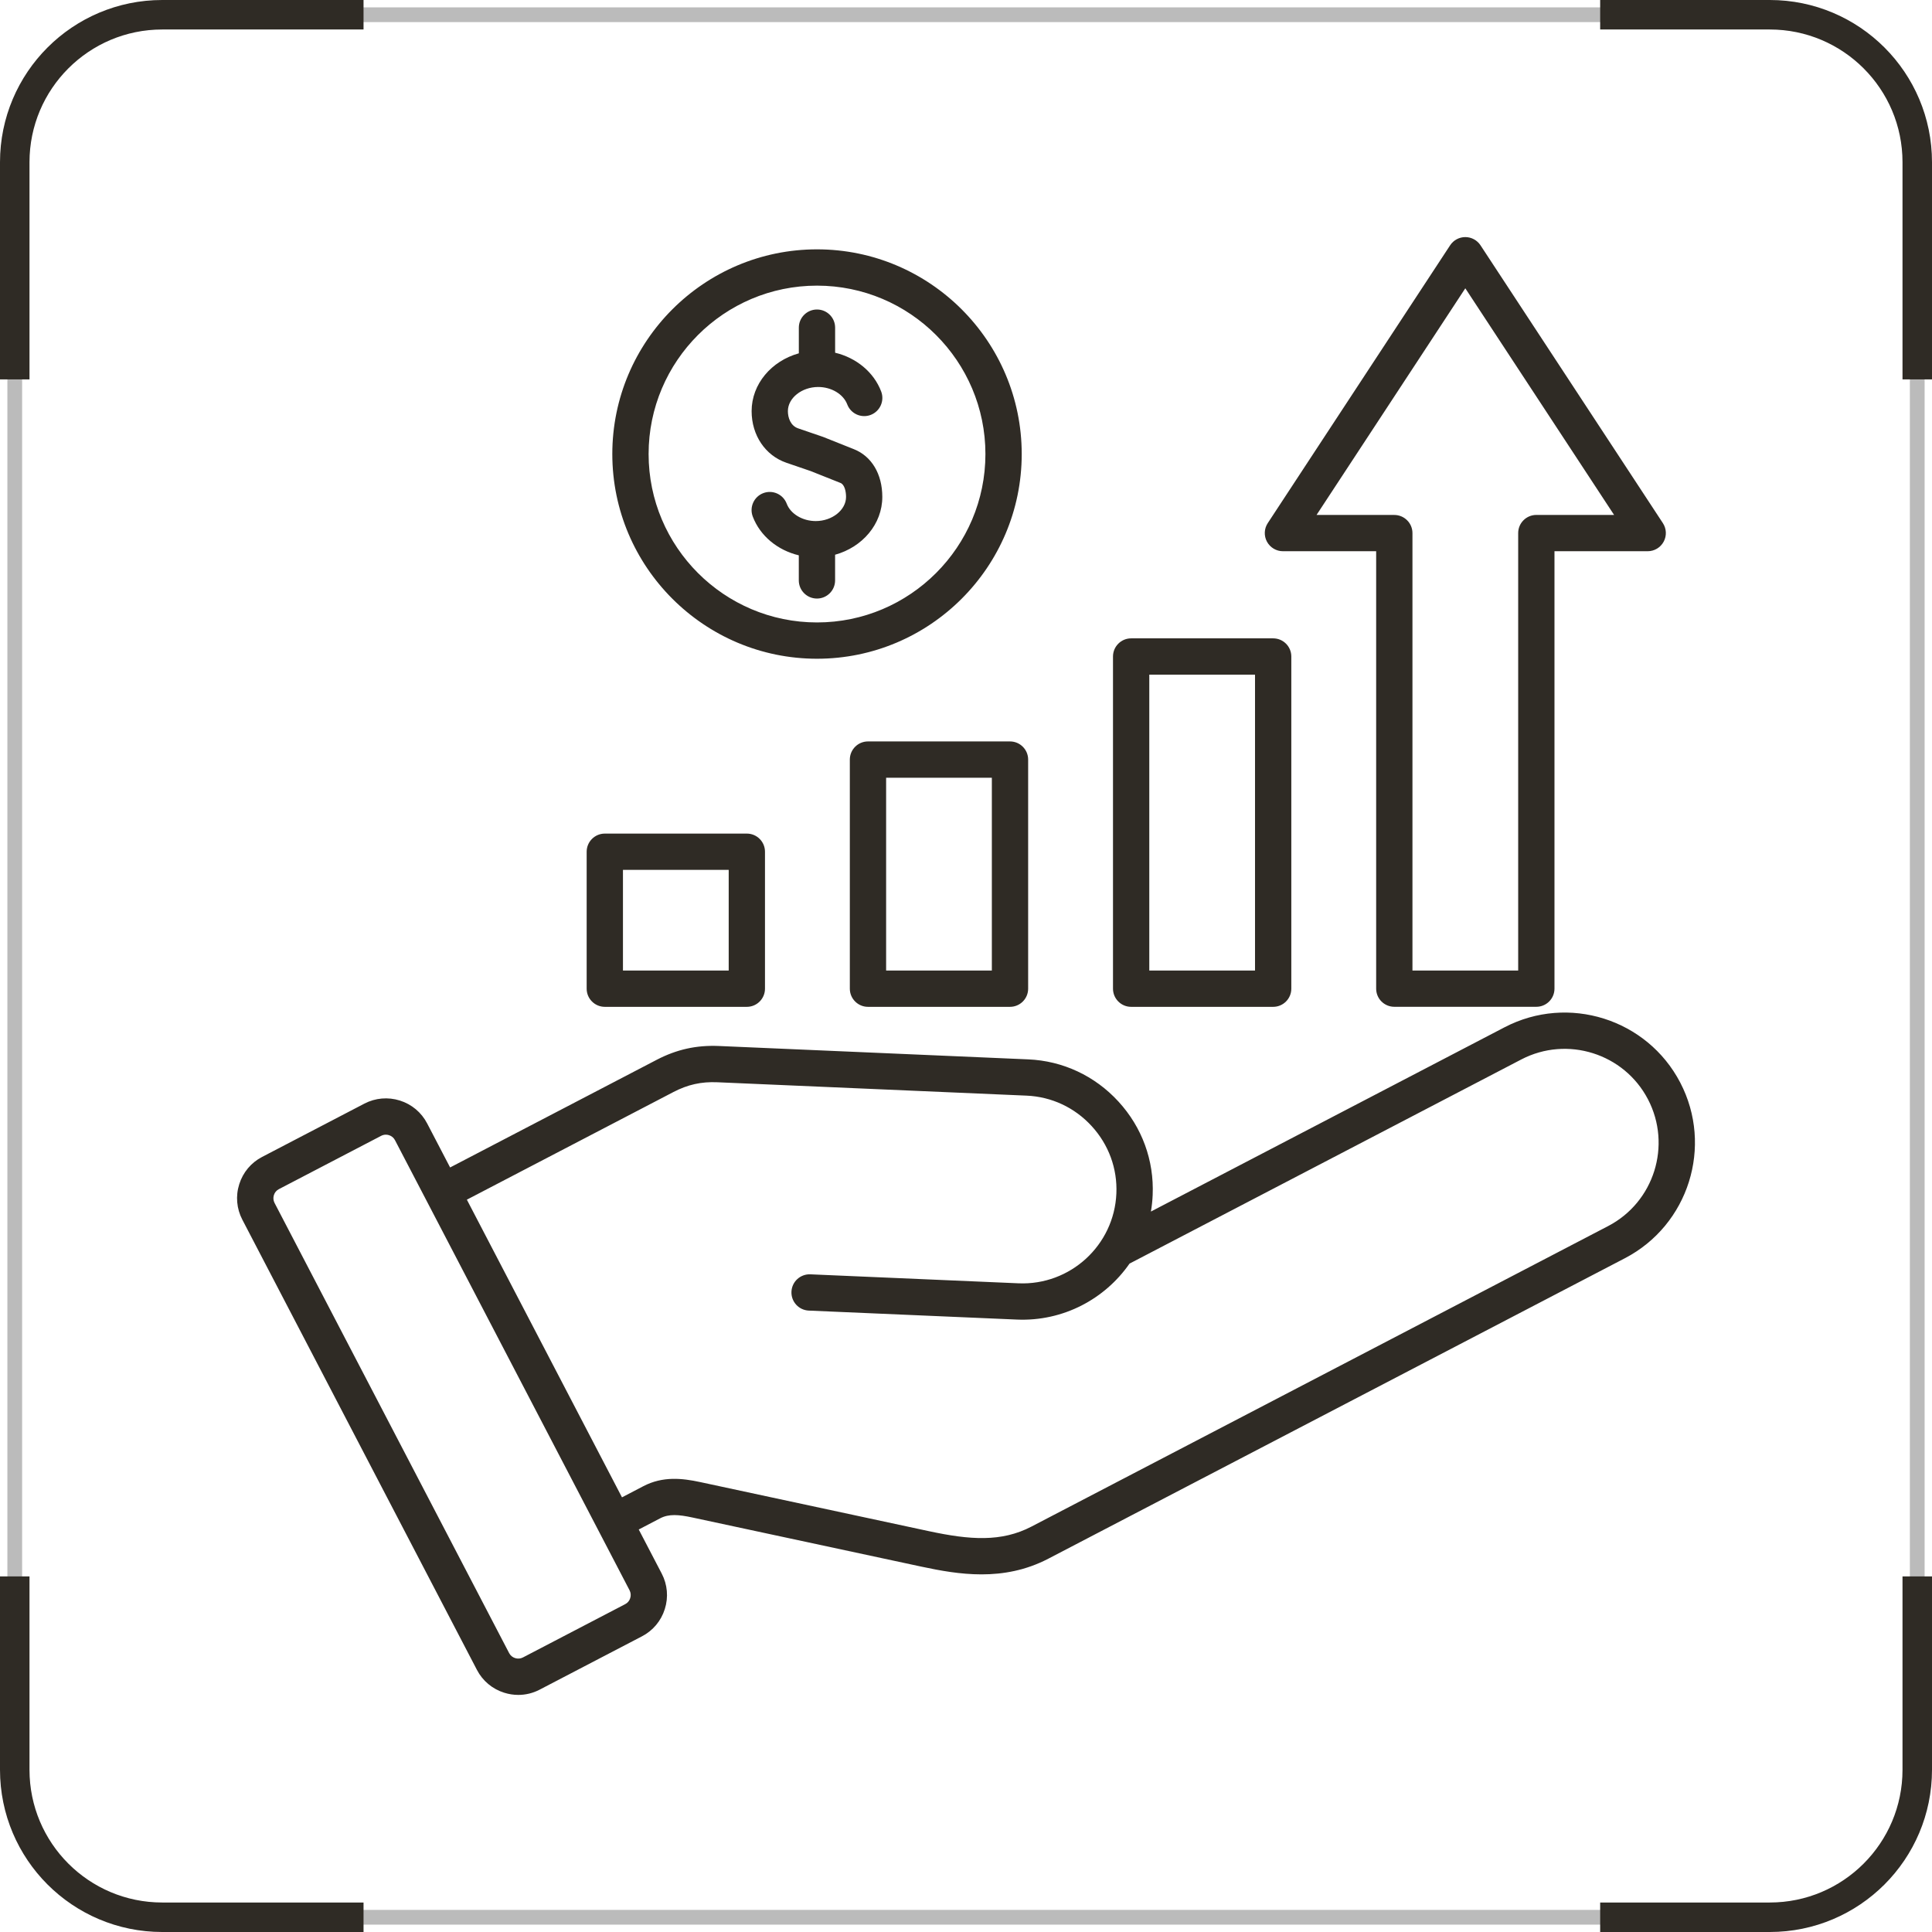
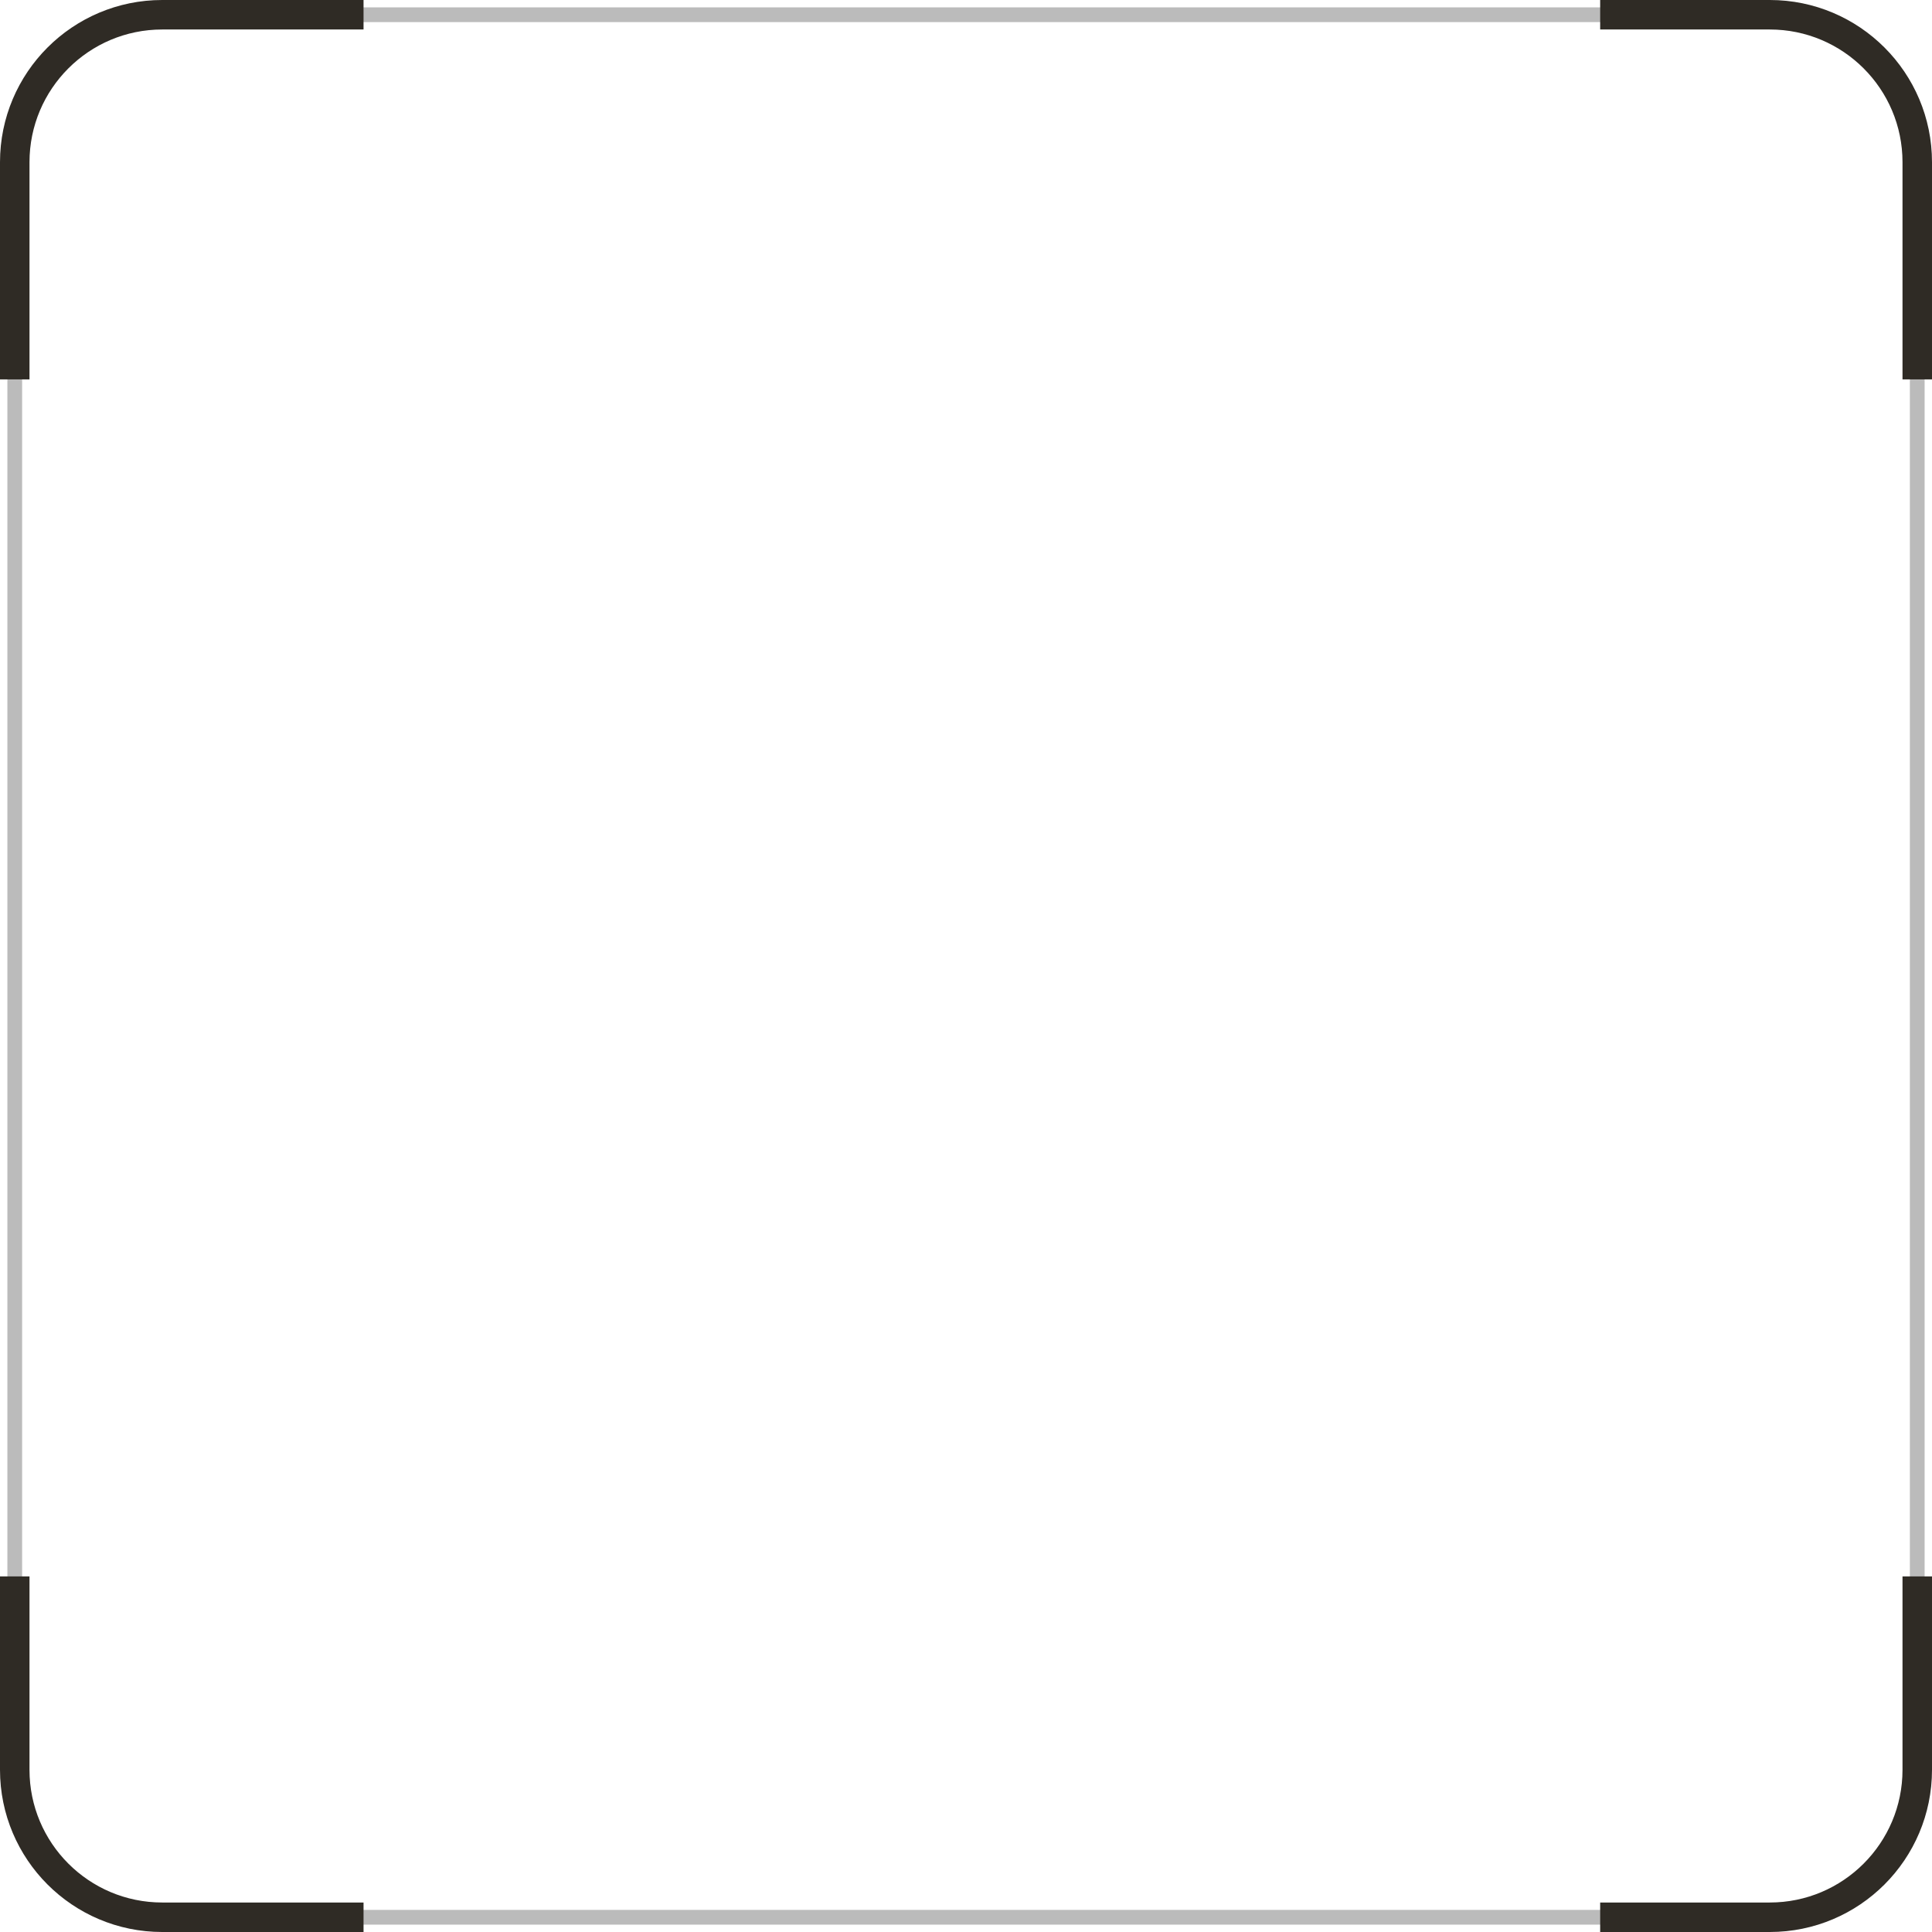
<svg xmlns="http://www.w3.org/2000/svg" width="131" height="131" viewBox="0 0 131 131" fill="none">
  <rect x="1" y="1" width="129" height="129" rx="10" stroke="#BBBBBB" />
  <path d="M24.65 1H11C5.477 1 1 5.477 1 11V25.725M108.5 130H120C125.523 130 130 125.523 130 120V106.888M1 106.888V120C1 125.523 5.477 130 11 130H24.65M130 25.725V11C130 5.477 125.523 1 120 1H108.5" stroke="#2F2B25" stroke-width="2" />
-   <path d="M113.929 73.404C111.679 69.087 106.335 67.405 102.018 69.655L78.038 82.15C78.1 81.785 78.141 81.412 78.157 81.033C78.26 78.684 77.436 76.433 75.836 74.69C74.236 72.946 72.064 71.931 69.716 71.831L48.747 70.924C47.221 70.859 45.88 71.156 44.525 71.862L30.52 79.16L28.961 76.17C28.573 75.426 27.915 74.874 27.111 74.622C26.307 74.37 25.452 74.444 24.708 74.831L17.77 78.447C17.026 78.834 16.474 79.493 16.222 80.296C15.967 81.1 16.043 81.956 16.431 82.7L32.339 113.228C32.726 113.972 33.385 114.524 34.189 114.776C34.502 114.875 34.824 114.924 35.142 114.924C35.643 114.924 36.137 114.805 36.592 114.567L43.53 110.951C44.274 110.564 44.826 109.906 45.078 109.102C45.333 108.298 45.257 107.443 44.869 106.698L43.31 103.708L44.764 102.949C45.359 102.64 46.017 102.695 46.955 102.896L62.473 106.226C63.746 106.499 65.125 106.751 66.55 106.751C68.026 106.751 69.558 106.481 71.08 105.689L110.176 85.315C114.497 83.065 116.179 77.723 113.929 73.404ZM42.732 108.363C42.677 108.542 42.556 108.685 42.394 108.769L35.456 112.385C35.294 112.469 35.107 112.485 34.929 112.428C34.751 112.373 34.607 112.252 34.523 112.09L18.615 81.564C18.531 81.402 18.515 81.213 18.57 81.037C18.625 80.858 18.746 80.715 18.908 80.631L25.846 77.015C25.944 76.964 26.051 76.937 26.162 76.937C26.234 76.937 26.303 76.948 26.375 76.97C26.553 77.025 26.697 77.146 26.781 77.308L28.908 81.387L42.689 107.832C42.773 107.998 42.79 108.185 42.732 108.363ZM109.042 83.133L69.946 103.507C67.901 104.574 65.769 104.418 62.992 103.823L47.474 100.492C46.255 100.23 44.945 100.084 43.628 100.769L42.174 101.528L31.656 81.344L45.661 74.046C46.631 73.541 47.549 73.336 48.64 73.383L69.61 74.29C71.302 74.364 72.868 75.096 74.021 76.355C75.175 77.612 75.77 79.236 75.696 80.928C75.545 84.437 72.567 87.166 69.058 87.015L54.947 86.406C54.268 86.379 53.694 86.902 53.665 87.583C53.636 88.262 54.161 88.836 54.84 88.865L68.951 89.474C72.085 89.609 74.917 88.083 76.588 85.68C76.597 85.676 76.605 85.671 76.615 85.665L103.152 71.837C106.265 70.215 110.121 71.427 111.743 74.542C113.365 77.657 112.157 81.51 109.042 83.133ZM41.01 68.269H50.64C51.319 68.269 51.87 67.717 51.87 67.038V57.752C51.87 57.073 51.319 56.522 50.64 56.522H41.01C40.331 56.522 39.779 57.073 39.779 57.752V67.038C39.779 67.717 40.331 68.269 41.01 68.269ZM42.24 58.983H49.41V65.808H42.24V58.983ZM58.853 50.273C58.175 50.273 57.623 50.825 57.623 51.503V67.038C57.623 67.717 58.175 68.269 58.853 68.269H68.484C69.163 68.269 69.714 67.717 69.714 67.038V51.503C69.714 50.825 69.163 50.273 68.484 50.273H58.853ZM67.253 65.808H60.084V52.734H67.253V65.808ZM55.398 44.666C63.051 44.666 69.278 38.44 69.278 30.786C69.278 23.133 63.051 16.907 55.398 16.907C47.744 16.907 41.518 23.133 41.518 30.786C41.518 38.44 47.744 44.666 55.398 44.666ZM55.398 19.368C61.694 19.368 66.817 24.491 66.817 30.786C66.817 37.082 61.694 42.205 55.398 42.205C49.102 42.205 43.979 37.082 43.979 30.786C43.979 24.488 49.1 19.368 55.398 19.368ZM50.964 27.878C50.964 26.033 52.315 24.47 54.165 23.957V22.216C54.165 21.537 54.717 20.986 55.396 20.986C56.075 20.986 56.626 21.537 56.626 22.216V23.916C58.062 24.259 59.249 25.231 59.749 26.547C59.989 27.183 59.669 27.893 59.034 28.135C58.398 28.375 57.688 28.055 57.447 27.419C57.184 26.726 56.374 26.24 55.478 26.24C54.364 26.24 53.423 26.99 53.423 27.876C53.423 28.326 53.605 28.869 54.118 29.045L55.794 29.619C55.812 29.626 55.831 29.634 55.849 29.64L57.9 30.458C59.106 30.938 59.825 32.148 59.825 33.692C59.825 35.538 58.474 37.101 56.624 37.614V39.355C56.624 40.033 56.072 40.585 55.394 40.585C54.715 40.585 54.163 40.033 54.163 39.355V37.654C52.728 37.312 51.54 36.34 51.04 35.023C50.8 34.388 51.12 33.678 51.756 33.436C52.391 33.196 53.101 33.516 53.343 34.152C53.605 34.845 54.415 35.331 55.312 35.331C56.425 35.331 57.367 34.58 57.367 33.694C57.367 33.327 57.268 32.858 56.991 32.747L54.967 31.941L53.32 31.377C51.889 30.885 50.964 29.511 50.964 27.878ZM76.697 68.269H86.328C87.007 68.269 87.558 67.717 87.558 67.038V44.514C87.558 43.836 87.007 43.284 86.328 43.284H76.697C76.018 43.284 75.467 43.836 75.467 44.514V67.038C75.467 67.717 76.018 68.269 76.697 68.269ZM77.928 45.745H85.097V65.808H77.928V45.745ZM86.99 37.376H93.311V67.036C93.311 67.362 93.44 67.676 93.671 67.906C93.903 68.137 94.215 68.266 94.541 68.266H104.172C104.85 68.266 105.402 67.715 105.402 67.036V37.376H111.722C112.176 37.376 112.59 37.127 112.805 36.73C113.021 36.332 113 35.848 112.752 35.47L100.386 16.632C100.158 16.285 99.77 16.076 99.356 16.076C98.942 16.076 98.554 16.285 98.327 16.632L85.961 35.47C85.712 35.848 85.692 36.332 85.907 36.73C86.123 37.127 86.537 37.376 86.99 37.376ZM99.356 19.548L109.444 34.915H104.172C103.493 34.915 102.941 35.466 102.941 36.145V65.808H95.772V36.147C95.772 35.821 95.642 35.507 95.411 35.278C95.179 35.046 94.867 34.917 94.541 34.917H89.269L99.356 19.548Z" fill="#2F2B25" />
</svg>